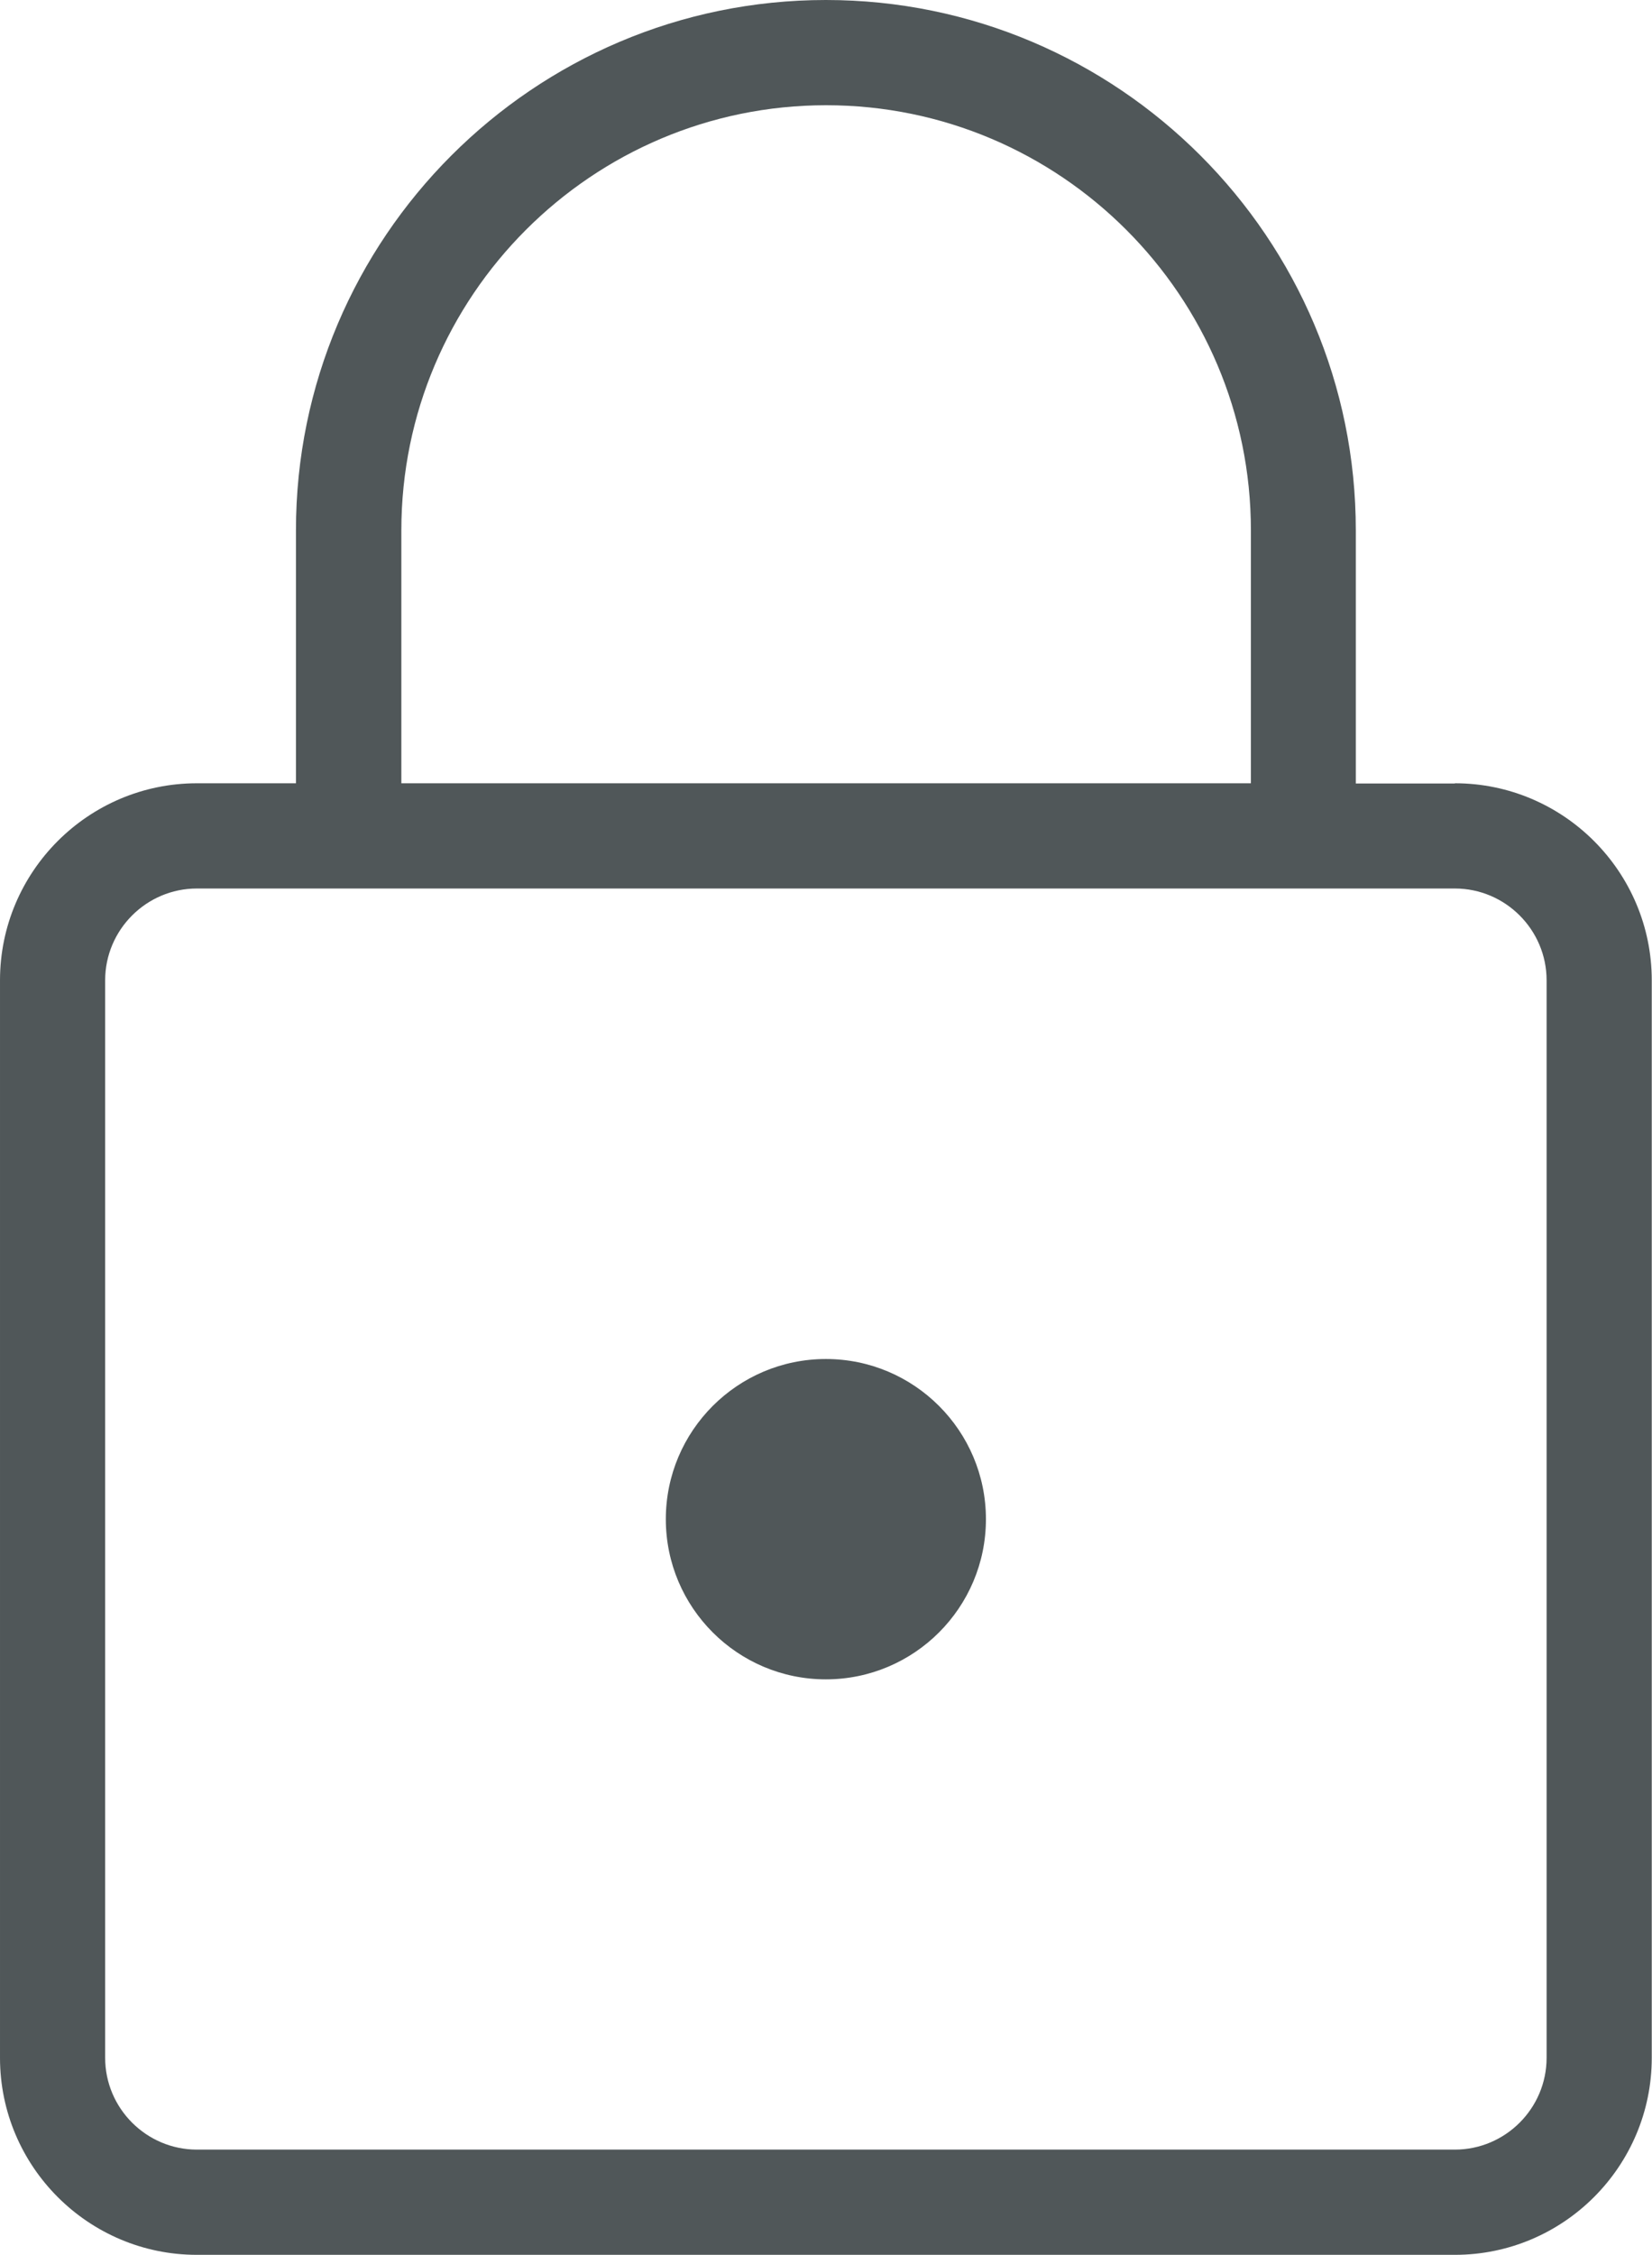
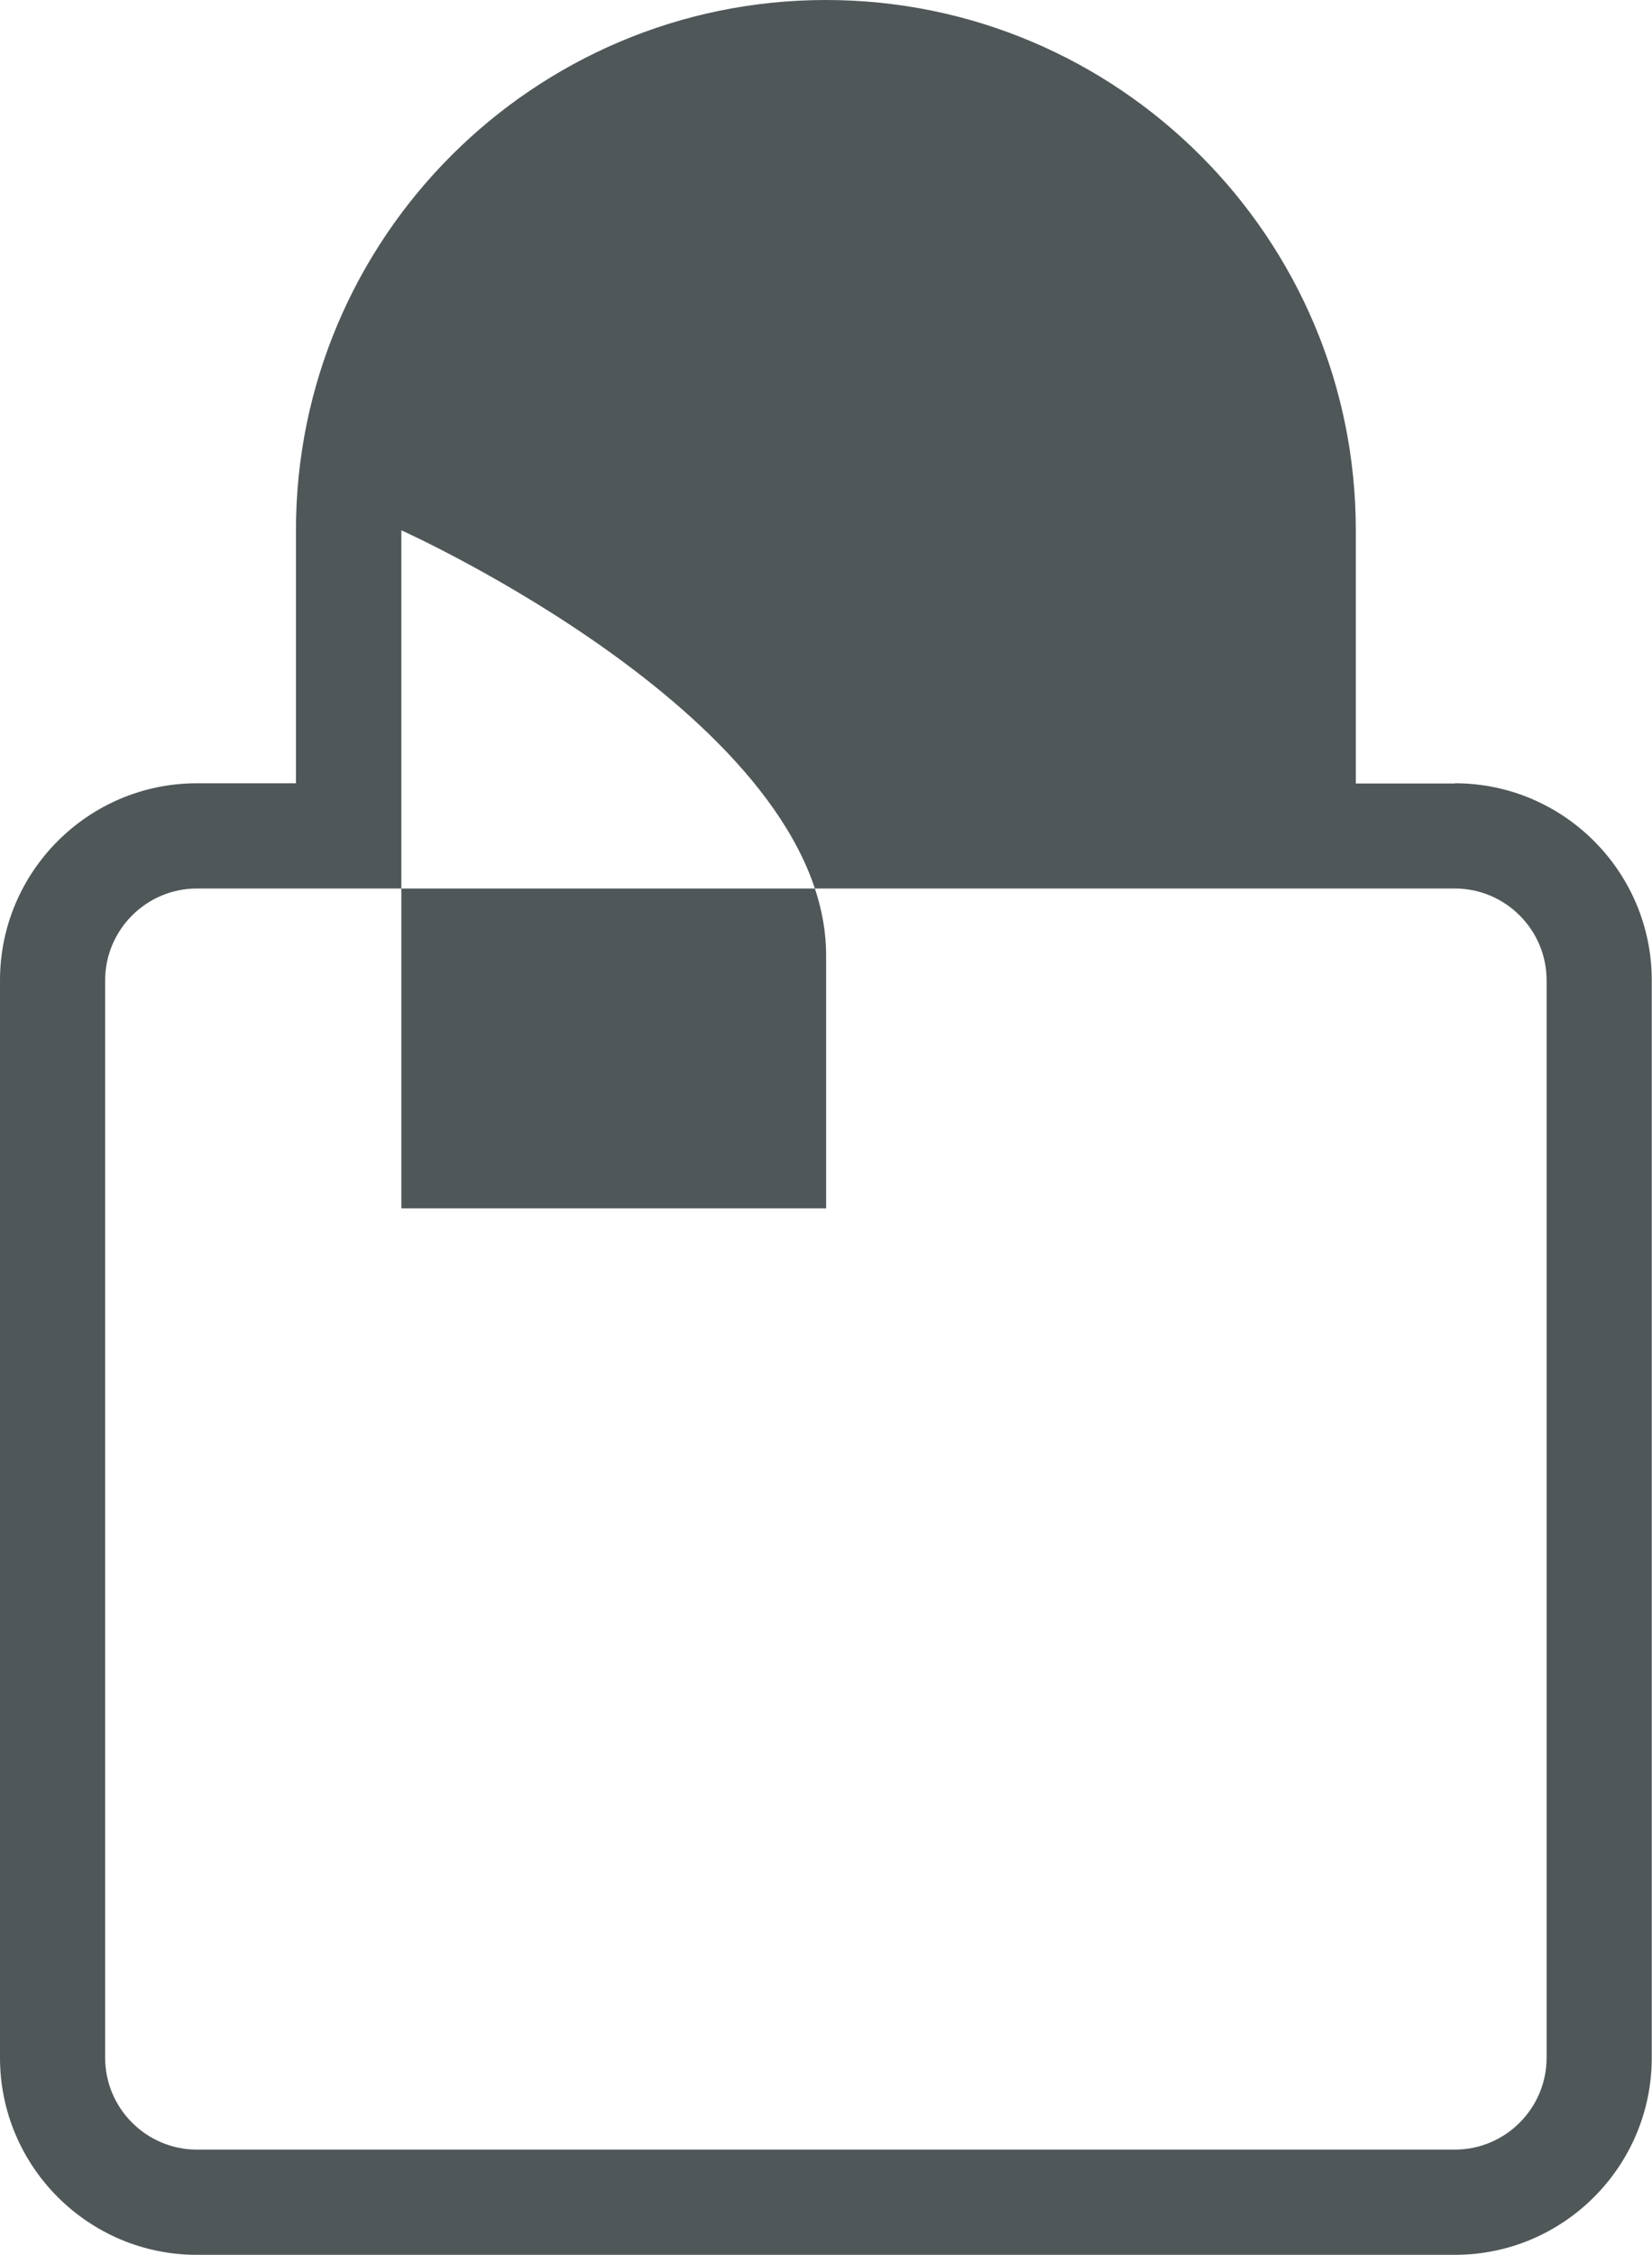
<svg xmlns="http://www.w3.org/2000/svg" id="Layer_1" data-name="Layer 1" viewBox="0 0 67.71 92.36">
  <defs>
    <style>
      .cls-1 {
        fill: #505759;
      }
    </style>
  </defs>
-   <path class="cls-1" d="M59.63,32.09h-4.06v-10.36C55.58,9.75,45.83,0,33.85,0S12.13,9.75,12.13,21.72v10.36h-4.06c-4.45,0-8.07,3.62-8.07,8.07v44.13c0,4.45,3.62,8.07,8.07,8.07h51.56c4.45,0,8.07-3.62,8.07-8.07v-44.13c0-4.45-3.62-8.07-8.07-8.07ZM16.45,21.72c0-9.6,7.81-17.41,17.41-17.41s17.41,7.81,17.41,17.41v10.36H16.45v-10.36ZM63.39,84.28c0,2.07-1.69,3.76-3.76,3.76H8.07c-2.07,0-3.76-1.69-3.76-3.76v-44.13c0-2.07,1.69-3.76,3.76-3.76h51.56c2.07,0,3.76,1.69,3.76,3.76v44.13Z" />
-   <path class="cls-1" d="M33.85,55.66c-3.62,0-6.56,2.94-6.56,6.56s2.94,6.56,6.56,6.56,6.56-2.94,6.56-6.56-2.94-6.56-6.56-6.56Z" />
+   <path class="cls-1" d="M59.63,32.09h-4.06v-10.36C55.58,9.75,45.83,0,33.85,0S12.13,9.75,12.13,21.72v10.36h-4.06c-4.45,0-8.07,3.62-8.07,8.07v44.13c0,4.45,3.62,8.07,8.07,8.07h51.56c4.45,0,8.07-3.62,8.07-8.07v-44.13c0-4.45-3.62-8.07-8.07-8.07ZM16.45,21.72s17.41,7.81,17.41,17.41v10.36H16.45v-10.36ZM63.39,84.28c0,2.07-1.69,3.76-3.76,3.76H8.07c-2.07,0-3.76-1.69-3.76-3.76v-44.13c0-2.07,1.69-3.76,3.76-3.76h51.56c2.07,0,3.76,1.69,3.76,3.76v44.13Z" />
</svg>